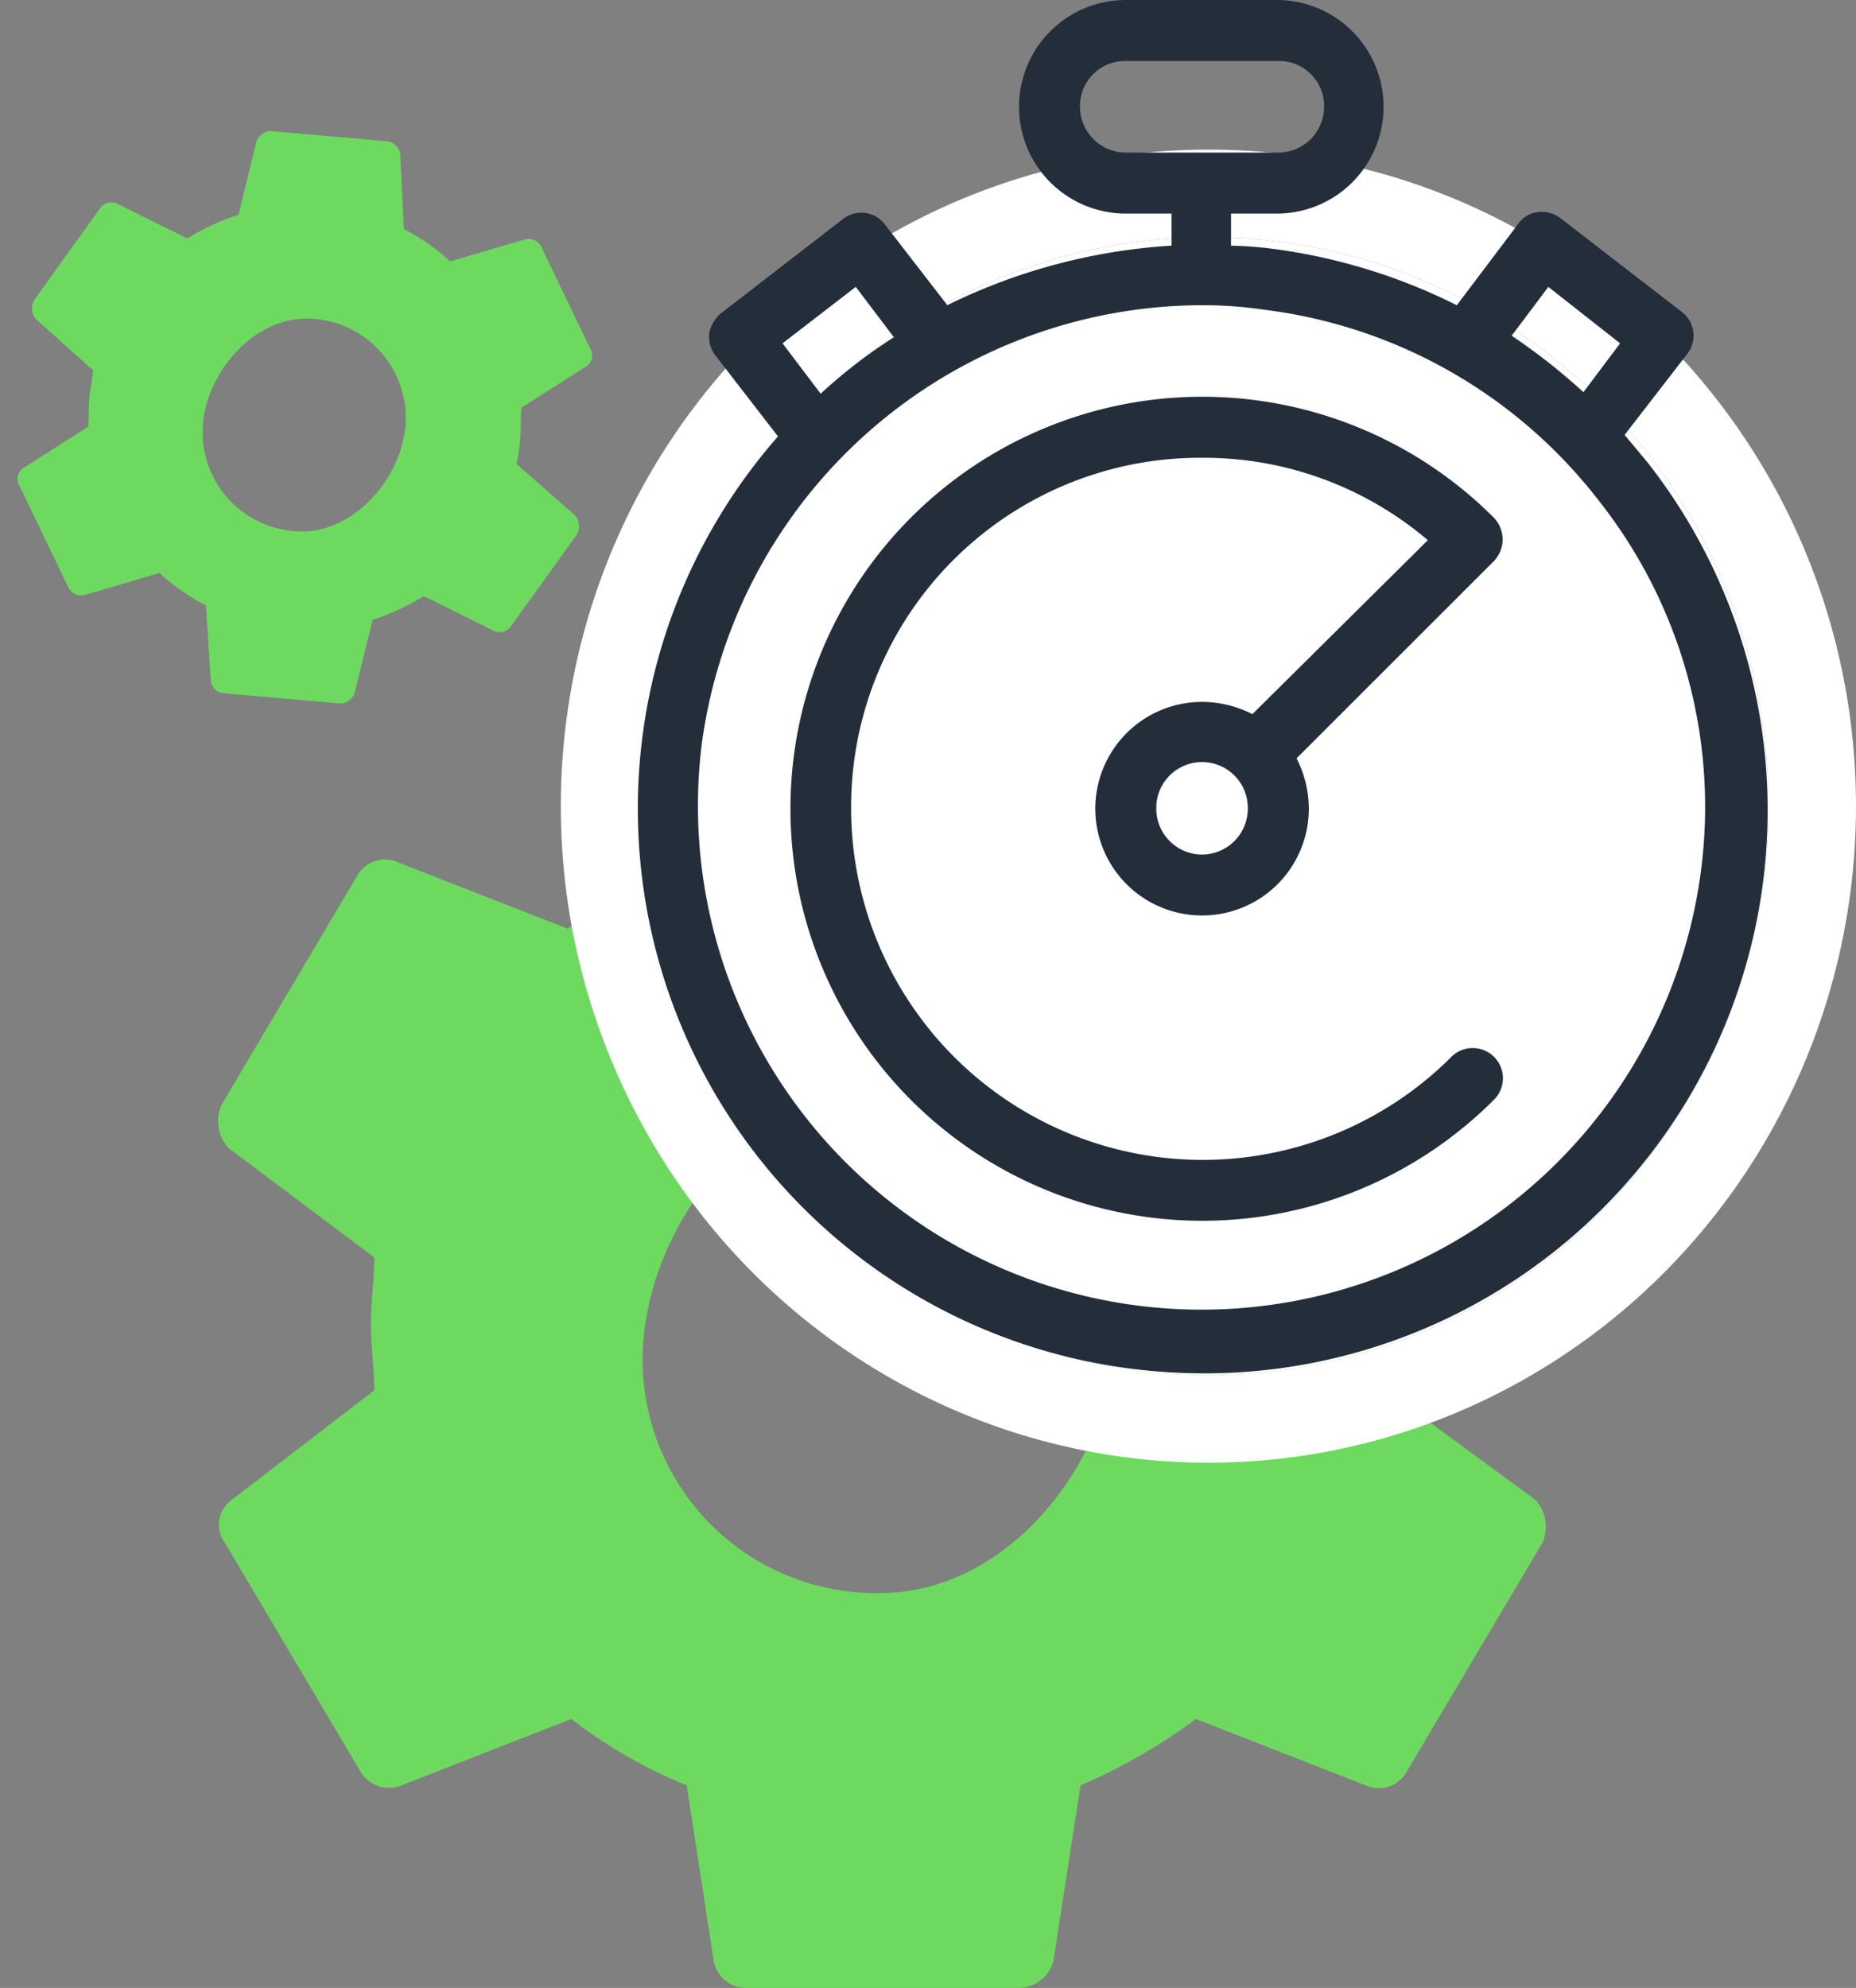
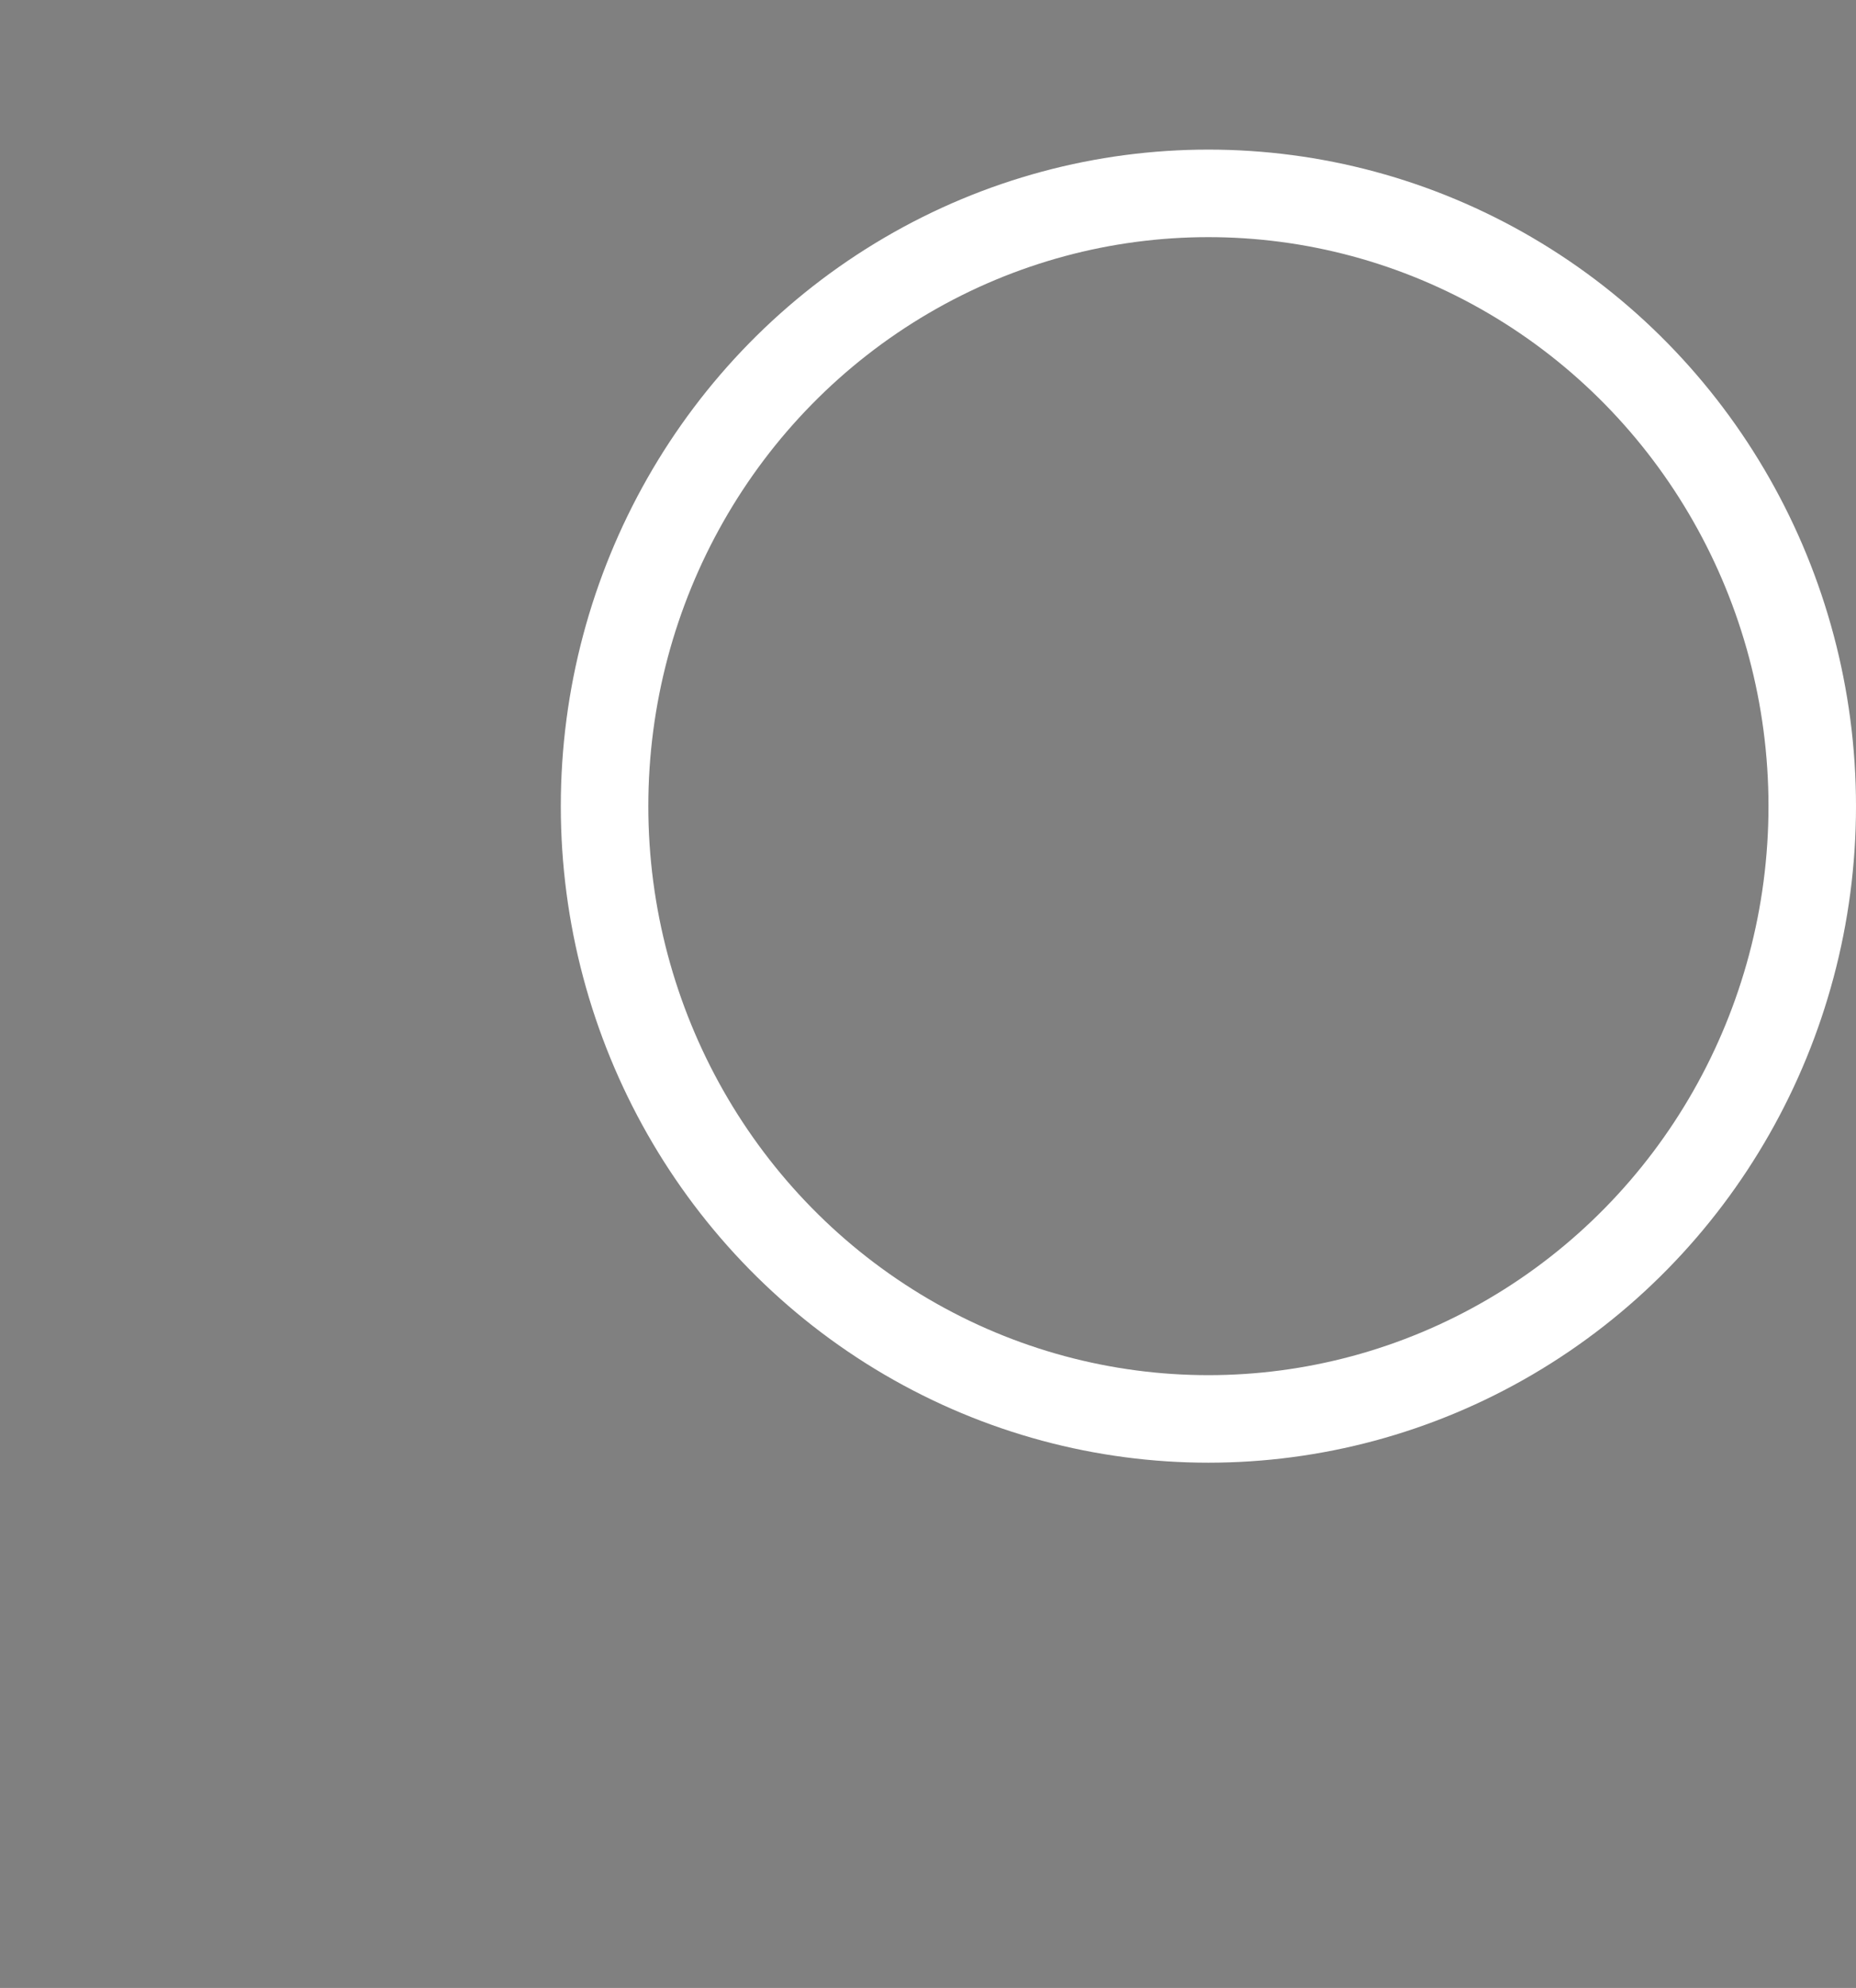
<svg xmlns="http://www.w3.org/2000/svg" width="106.041" height="113.545" viewBox="0 0 106.041 113.545">
  <rect x="0" y="0" width="106.041" height="113.545" fill="#808080" stroke="none" />
  <g id="Group_1337" data-name="Group 1337" transform="translate(-170 -1113.728)">
    <g id="Group_1333" data-name="Group 1333" transform="translate(-277.959 -53.998)">
-       <path id="Icon_ionic-md-settings" data-name="Icon ionic-md-settings" d="M70.109,45.1A23.72,23.72,0,0,0,70.3,41.3c0-1.328-.193-2.465-.193-3.793l8.145-6.258a1.742,1.742,0,0,0,.388-2.465L70.884,15.7a1.889,1.889,0,0,0-2.328-.759l-9.7,3.793a28.231,28.231,0,0,0-6.594-3.793L50.905,4.892a2.079,2.079,0,0,0-1.94-1.517H33.448a2.079,2.079,0,0,0-1.94,1.517L29.957,14.942a32.847,32.847,0,0,0-6.6,3.793l-9.7-3.793a1.817,1.817,0,0,0-2.328.759L3.576,28.788a2.29,2.29,0,0,0,.388,2.465L12.3,37.511c0,1.328-.193,2.465-.193,3.793s.193,2.465.193,3.793L4.16,51.354a1.742,1.742,0,0,0-.388,2.465L11.53,66.905a1.889,1.889,0,0,0,2.328.759l9.7-3.793a28.228,28.228,0,0,0,6.594,3.793L31.7,77.715a1.88,1.88,0,0,0,1.94,1.517H49.159a2.079,2.079,0,0,0,1.94-1.517l1.553-10.051a32.828,32.828,0,0,0,6.594-3.793l9.7,3.793a1.817,1.817,0,0,0,2.328-.759l7.759-13.086a2.287,2.287,0,0,0-.388-2.465ZM41.207,56.68A13.345,13.345,0,0,1,27.629,43.405c0-7.4,6.012-15.377,13.578-15.377A13.345,13.345,0,0,1,54.785,41.3C54.785,48.7,48.772,56.68,41.207,56.68Z" transform="translate(457.043 1202.038)" fill="#6dda5f" />
      <g id="Ellipse_410" data-name="Ellipse 410" transform="translate(485 1181.271)" fill="#fff" stroke="#fff" stroke-width="5">
-         <ellipse cx="32" cy="32.5" rx="32" ry="32.5" stroke="none" />
        <ellipse cx="32" cy="32.5" rx="34.5" ry="35" fill="none" />
      </g>
      <g id="noun_Stopwatch_3507061" transform="translate(484.402 1167.726)">
-         <path id="Path_936" data-name="Path 936" d="M70.7,31.409,69.393,29.84l3.573-4.619a1.705,1.705,0,0,0-.349-2.44l-6.885-5.317a1.766,1.766,0,0,0-1.307-.349,1.592,1.592,0,0,0-1.133.7l-3.486,4.619A33.015,33.015,0,0,0,49.26,19.207a21.37,21.37,0,0,0-2.353-.174V17.2h2.615a6.1,6.1,0,1,0,0-12.2H40.893a6.1,6.1,0,0,0,0,12.2h2.615v1.83a33.66,33.66,0,0,0-12.812,3.4l-3.573-4.619a1.692,1.692,0,0,0-2.44-.261L17.8,22.867A1.938,1.938,0,0,0,17.1,24a1.766,1.766,0,0,0,.349,1.307l3.573,4.619A32.24,32.24,0,0,0,41.241,83.181a33.37,33.37,0,0,0,4.1.261A32.17,32.17,0,0,0,70.7,31.409ZM65.035,21.386l4.1,3.225L67.04,27.4a34.976,34.976,0,0,0-4.1-3.225Zm-24.143-7.67A2.622,2.622,0,0,1,38.278,11.1a2.568,2.568,0,0,1,2.615-2.615h8.716A2.568,2.568,0,0,1,52.223,11.1a2.622,2.622,0,0,1-2.615,2.615Zm-15.427,7.67,2.179,2.876a29.724,29.724,0,0,0-4.184,3.225l-2.179-2.876ZM73.751,54.767a28.773,28.773,0,0,1-57.089-7.234,28.911,28.911,0,0,1,28.588-25.1h0a23.775,23.775,0,0,1,3.573.261A28.578,28.578,0,0,1,67.912,33.588,28.2,28.2,0,0,1,73.751,54.767ZM61.9,34.547a23.533,23.533,0,1,0,0,33.294,1.726,1.726,0,1,0-2.44-2.44A20.09,20.09,0,0,1,25.2,51.194,19.939,19.939,0,0,1,45.25,31.147a19.753,19.753,0,0,1,12.9,4.707L48.127,45.79a6.37,6.37,0,0,0-2.876-.7,6.1,6.1,0,1,0,6.1,6.1,6.37,6.37,0,0,0-.7-2.876L61.9,37.074A1.789,1.789,0,0,0,61.9,34.547ZM45.25,53.809a2.622,2.622,0,0,1-2.615-2.615,2.615,2.615,0,1,1,5.229,0A2.622,2.622,0,0,1,45.25,53.809Z" transform="translate(-13.015 -5)" fill="#242e3b" />
-       </g>
+         </g>
    </g>
-     <path id="Icon_ionic-md-settings-2" data-name="Icon ionic-md-settings" d="M31.73,21.1a10.079,10.079,0,0,0,.082-1.612c0-.564-.082-1.047-.082-1.612l3.461-2.659a.74.74,0,0,0,.165-1.047l-3.3-5.56a.8.8,0,0,0-.989-.323L26.949,9.9a12,12,0,0,0-2.8-1.612L23.571,4.02a.883.883,0,0,0-.824-.644H16.153a.883.883,0,0,0-.824.644L14.67,8.29a13.957,13.957,0,0,0-2.8,1.612L7.746,8.29a.772.772,0,0,0-.989.323l-3.3,5.56a.973.973,0,0,0,.165,1.047l3.544,2.659c0,.564-.082,1.047-.082,1.612s.082,1.047.082,1.612L3.708,23.762a.74.74,0,0,0-.165,1.047l3.3,5.56a.8.8,0,0,0,.989.323L11.95,29.08a11.994,11.994,0,0,0,2.8,1.612l.659,4.271a.8.8,0,0,0,.824.644h6.593a.883.883,0,0,0,.824-.644l.66-4.271a13.948,13.948,0,0,0,2.8-1.612l4.121,1.612a.772.772,0,0,0,.989-.323l3.3-5.56a.972.972,0,0,0-.165-1.047ZM19.45,26.025a5.67,5.67,0,0,1-5.769-5.641c0-3.143,2.555-6.534,5.769-6.534a5.67,5.67,0,0,1,5.769,5.641C25.219,22.634,22.664,26.025,19.45,26.025Z" transform="matrix(0.996, 0.087, -0.087, 0.996, 169.741, 1116.453)" fill="#6dda5f" />
  </g>
</svg>